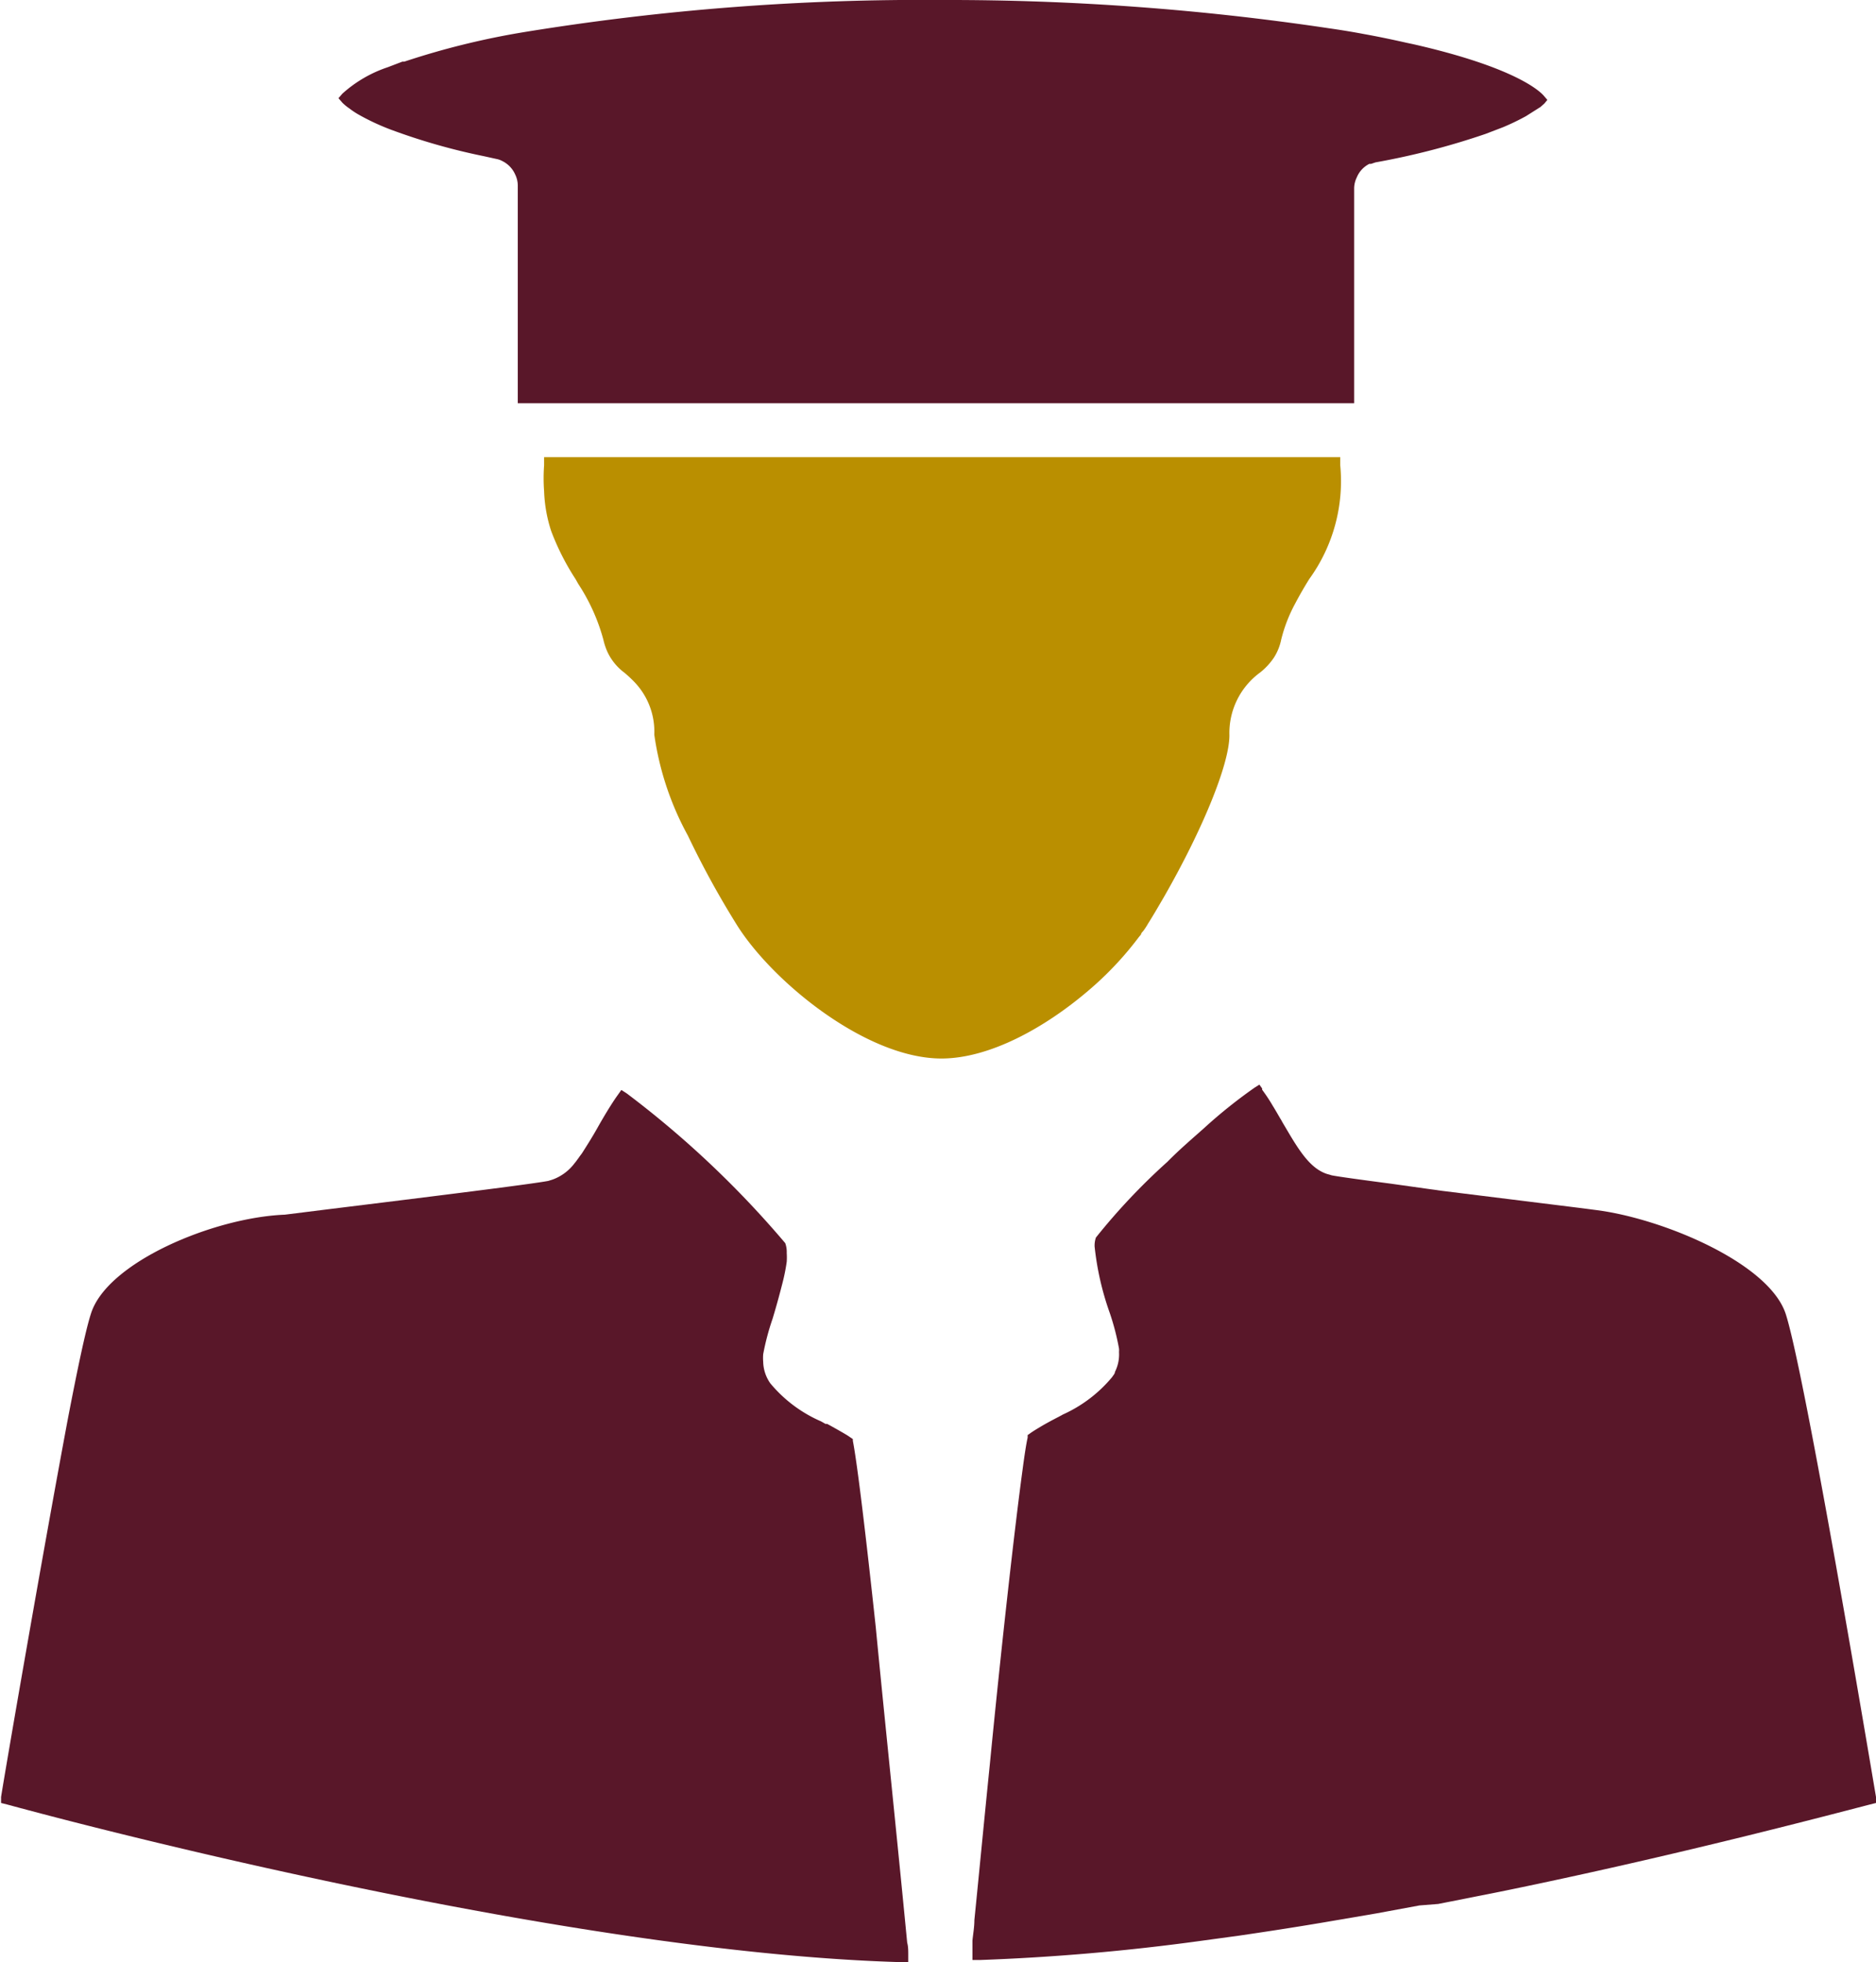
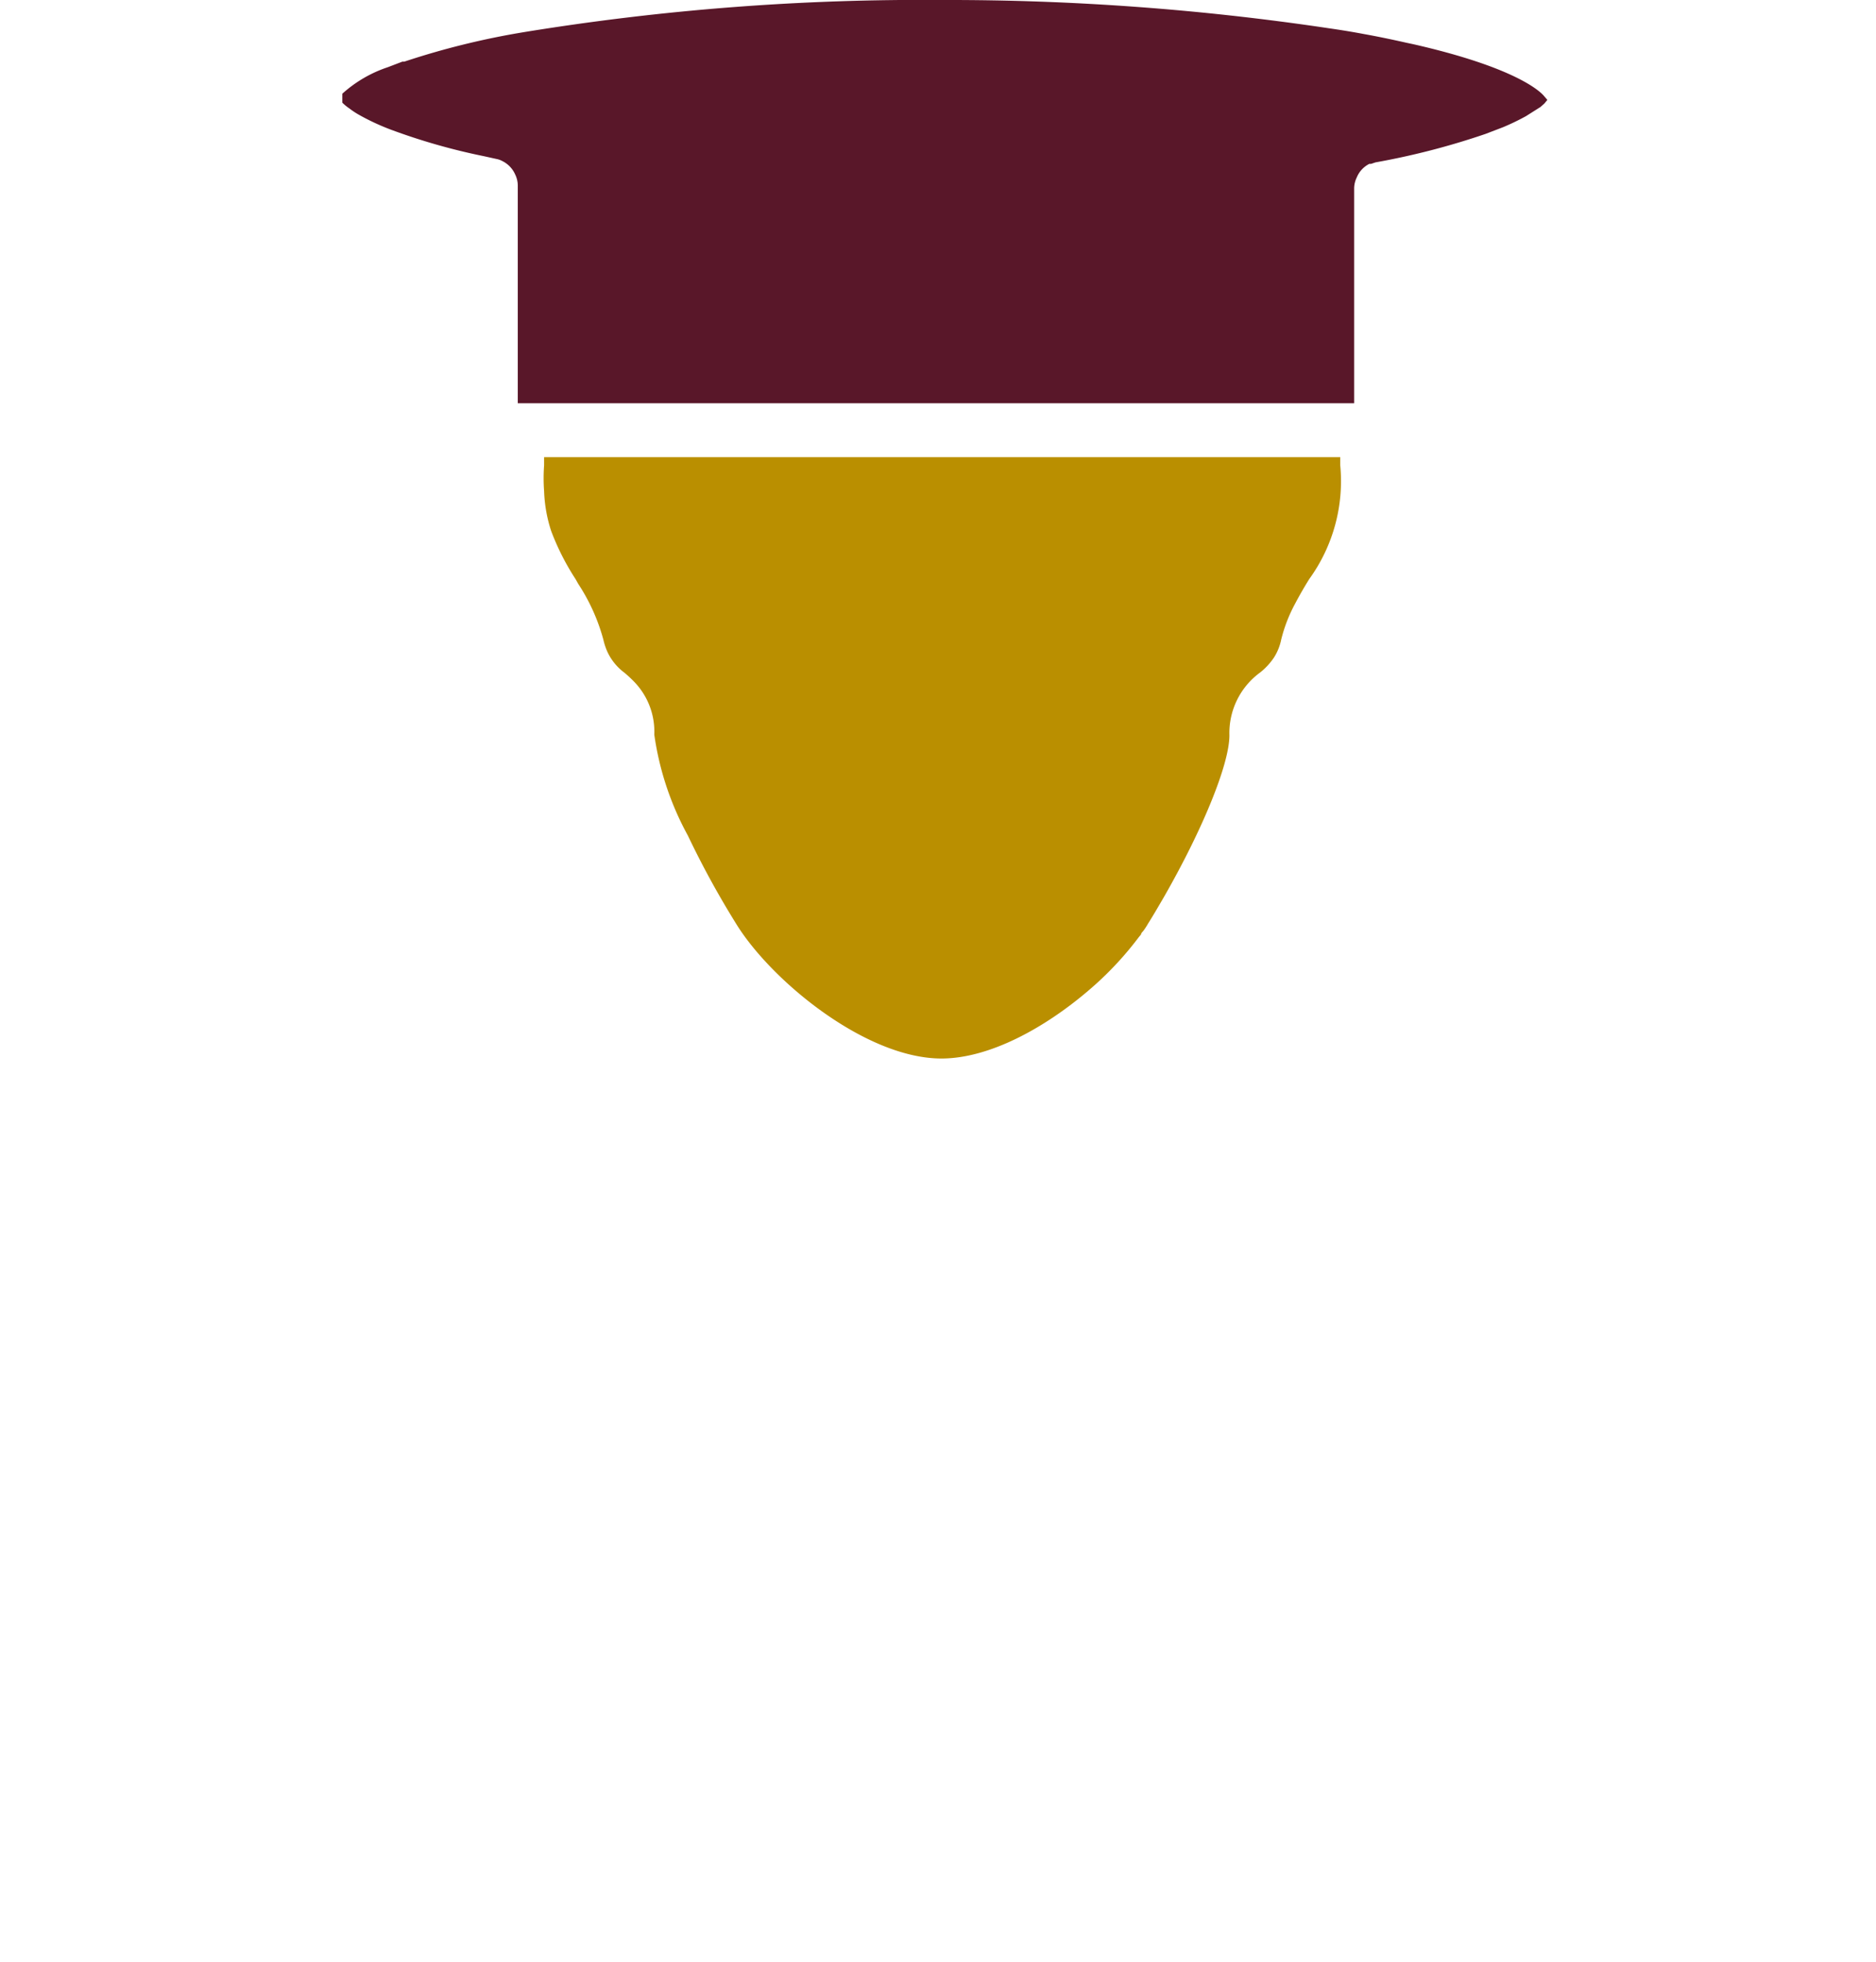
<svg xmlns="http://www.w3.org/2000/svg" viewBox="0 0 87.68 91.73">
  <defs>
    <style>.cls-1{fill:#591729;}.cls-2{fill:#ba8f00;}</style>
  </defs>
  <g id="Layer_2" data-name="Layer 2">
    <g id="Layer_9" data-name="Layer 9">
-       <path class="cls-1" d="M16.33,5.07a3.8,3.8,0,0,0,.49.32,10.86,10.86,0,0,0,1.42.66A29.19,29.19,0,0,0,22.61,7.3l.59.13a.94.94,0,0,1,.28.1,1.27,1.27,0,0,1,.6.63,1.19,1.19,0,0,1,.12.5V18.85H63.29V8.79a1.18,1.18,0,0,1,.12-.49A1.23,1.23,0,0,1,64,7.66l.08,0,.21-.07a34.66,34.66,0,0,0,5.14-1.33l.81-.31a11.14,11.14,0,0,0,1.08-.52l.3-.19L72,5l.18-.16.14-.17,0,0-.18-.21c-.21-.23-1.38-1.32-6.07-2.39l-.33-.07c-.62-.14-1.28-.28-2-.41-.53-.1-1.08-.19-1.64-.27A120.48,120.48,0,0,0,44.08,0,115.54,115.54,0,0,0,24.44,1.51,36.49,36.49,0,0,0,18.9,2.88l-.09,0-.68.26A6,6,0,0,0,16,4.38l-.18.21L16,4.8A2.22,2.22,0,0,0,16.33,5.07Z" />
-       <path class="cls-1" d="M42.1,91.72h.35l0-.21v-.14c0-.19,0-.38-.05-.56-.14-1.45-.3-3.07-.47-4.76-.33-3.3-.7-6.88-1-10-.45-4.18-.86-7.63-1.07-8.7h0l0-.08v0l0,0,0,0-.25-.17h0c-.28-.17-.64-.37-.95-.54l-.08,0-.21-.12a6.37,6.37,0,0,1-2.37-1.78,1.82,1.82,0,0,1-.33-1h0a2.22,2.22,0,0,1,0-.36,11.62,11.62,0,0,1,.44-1.66c.2-.66.34-1.19.46-1.66a8.85,8.85,0,0,0,.2-1,3.29,3.29,0,0,0,0-.41,1.2,1.2,0,0,0-.07-.46v0a45.81,45.81,0,0,0-7.41-7l-.25-.16-.17.24c-.31.43-.71,1.11-.94,1.52s-.45.76-.66,1.09a1.88,1.88,0,0,1-.16.23l-.07.1c-.06.08-.12.17-.19.25a2.24,2.24,0,0,1-1,.75l-.22.07c-.7.14-5.28.71-10.32,1.33l-2,.25C10,56.91,5,59,4.25,61.41,4,62.18,3.62,64,3.18,66.28,2,72.58.29,82.49.05,84l0,.1,0,.18.28.07C6.39,86,27.47,91.3,42.1,91.72Z" />
-       <path class="cls-1" d="M65,55.33c-1.45-.19-2.46-.33-2.76-.39L62,54.87c-.73-.25-1.23-1-1.82-2l-.26-.44a1,1,0,0,0-.08-.14c-.11-.19-.23-.4-.36-.61l0,0a7.92,7.92,0,0,0-.49-.74l0-.06-.13-.18-.22.14,0,0a23.39,23.39,0,0,0-2.36,1.89c-.56.5-1.15,1-1.72,1.58a29.54,29.54,0,0,0-3.34,3.54v0h0v0h0v0a1.17,1.17,0,0,0-.06.42h0a13.41,13.41,0,0,0,.71,3.11,11.38,11.38,0,0,1,.43,1.66.92.92,0,0,1,0,.16,1.81,1.81,0,0,1-.19.93c0,.08-.08.16-.13.24a6.42,6.42,0,0,1-2.3,1.75l-.28.15h0c-.25.13-.53.28-.78.43s-.38.23-.5.32l-.09.06h0l0,.12h0c-.07.31-.15.84-.24,1.52-.38,2.8-1,8.35-1.53,13.78-.26,2.56-.5,5.07-.72,7.26,0,.32-.06.65-.09.95v.1c0,.15,0,.31,0,.46l0,.29v.06h.36a102.85,102.85,0,0,0,10.28-.89l1.83-.25c1.3-.19,2.6-.39,3.9-.61l2.52-.43,2-.37L67.22,89l1.87-.37c.93-.18,1.84-.37,2.74-.56,6.94-1.47,12.8-3,15.57-3.72l.28-.07v-.06l0-.22c-.34-2-3.3-19.67-4.21-22.55-.75-2.4-5.77-4.5-8.9-4.89l-.61-.08-1.37-.17-5.24-.65Z" />
+       <path class="cls-1" d="M16.33,5.07a3.8,3.8,0,0,0,.49.32,10.86,10.86,0,0,0,1.42.66A29.19,29.19,0,0,0,22.61,7.3l.59.13a.94.94,0,0,1,.28.1,1.27,1.27,0,0,1,.6.63,1.19,1.19,0,0,1,.12.5V18.85H63.29V8.79a1.18,1.18,0,0,1,.12-.49A1.23,1.23,0,0,1,64,7.66l.08,0,.21-.07a34.66,34.66,0,0,0,5.14-1.33l.81-.31a11.14,11.14,0,0,0,1.08-.52l.3-.19L72,5l.18-.16.14-.17,0,0-.18-.21c-.21-.23-1.38-1.32-6.07-2.39l-.33-.07c-.62-.14-1.28-.28-2-.41-.53-.1-1.08-.19-1.64-.27A120.48,120.48,0,0,0,44.08,0,115.54,115.54,0,0,0,24.44,1.51,36.49,36.49,0,0,0,18.9,2.88l-.09,0-.68.26A6,6,0,0,0,16,4.38L16,4.8A2.22,2.22,0,0,0,16.33,5.07Z" />
      <path class="cls-2" d="M62.64,21.37H25.43l0,.38a8.21,8.21,0,0,0,0,1.21,6.72,6.72,0,0,0,.33,1.86,11.59,11.59,0,0,0,1.14,2.25l.13.23a9.06,9.06,0,0,1,1.17,2.6,3,3,0,0,0,.18.55,2.55,2.55,0,0,0,.81,1,6.17,6.17,0,0,1,.47.44h0l0,0a3.35,3.35,0,0,1,.92,2.45,13.84,13.84,0,0,0,1.57,4.72,42,42,0,0,0,2.23,4.08C36,45.81,40.45,49.48,44,49.48c2.24,0,4.82-1.43,6.84-3.15a15.46,15.46,0,0,0,2.39-2.53l.1-.12c0-.06.07-.12.11-.17s.16-.23.22-.34c.26-.41.5-.83.74-1.24,1.81-3.16,3.06-6.21,3.06-7.56a3.5,3.5,0,0,1,1.43-2.93,3.08,3.08,0,0,0,.65-.7,2.47,2.47,0,0,0,.34-.84,7.06,7.06,0,0,1,.65-1.68c.21-.4.43-.78.66-1.15a7.8,7.8,0,0,0,1.45-5.32Z" />
    </g>
  </g>
</svg>